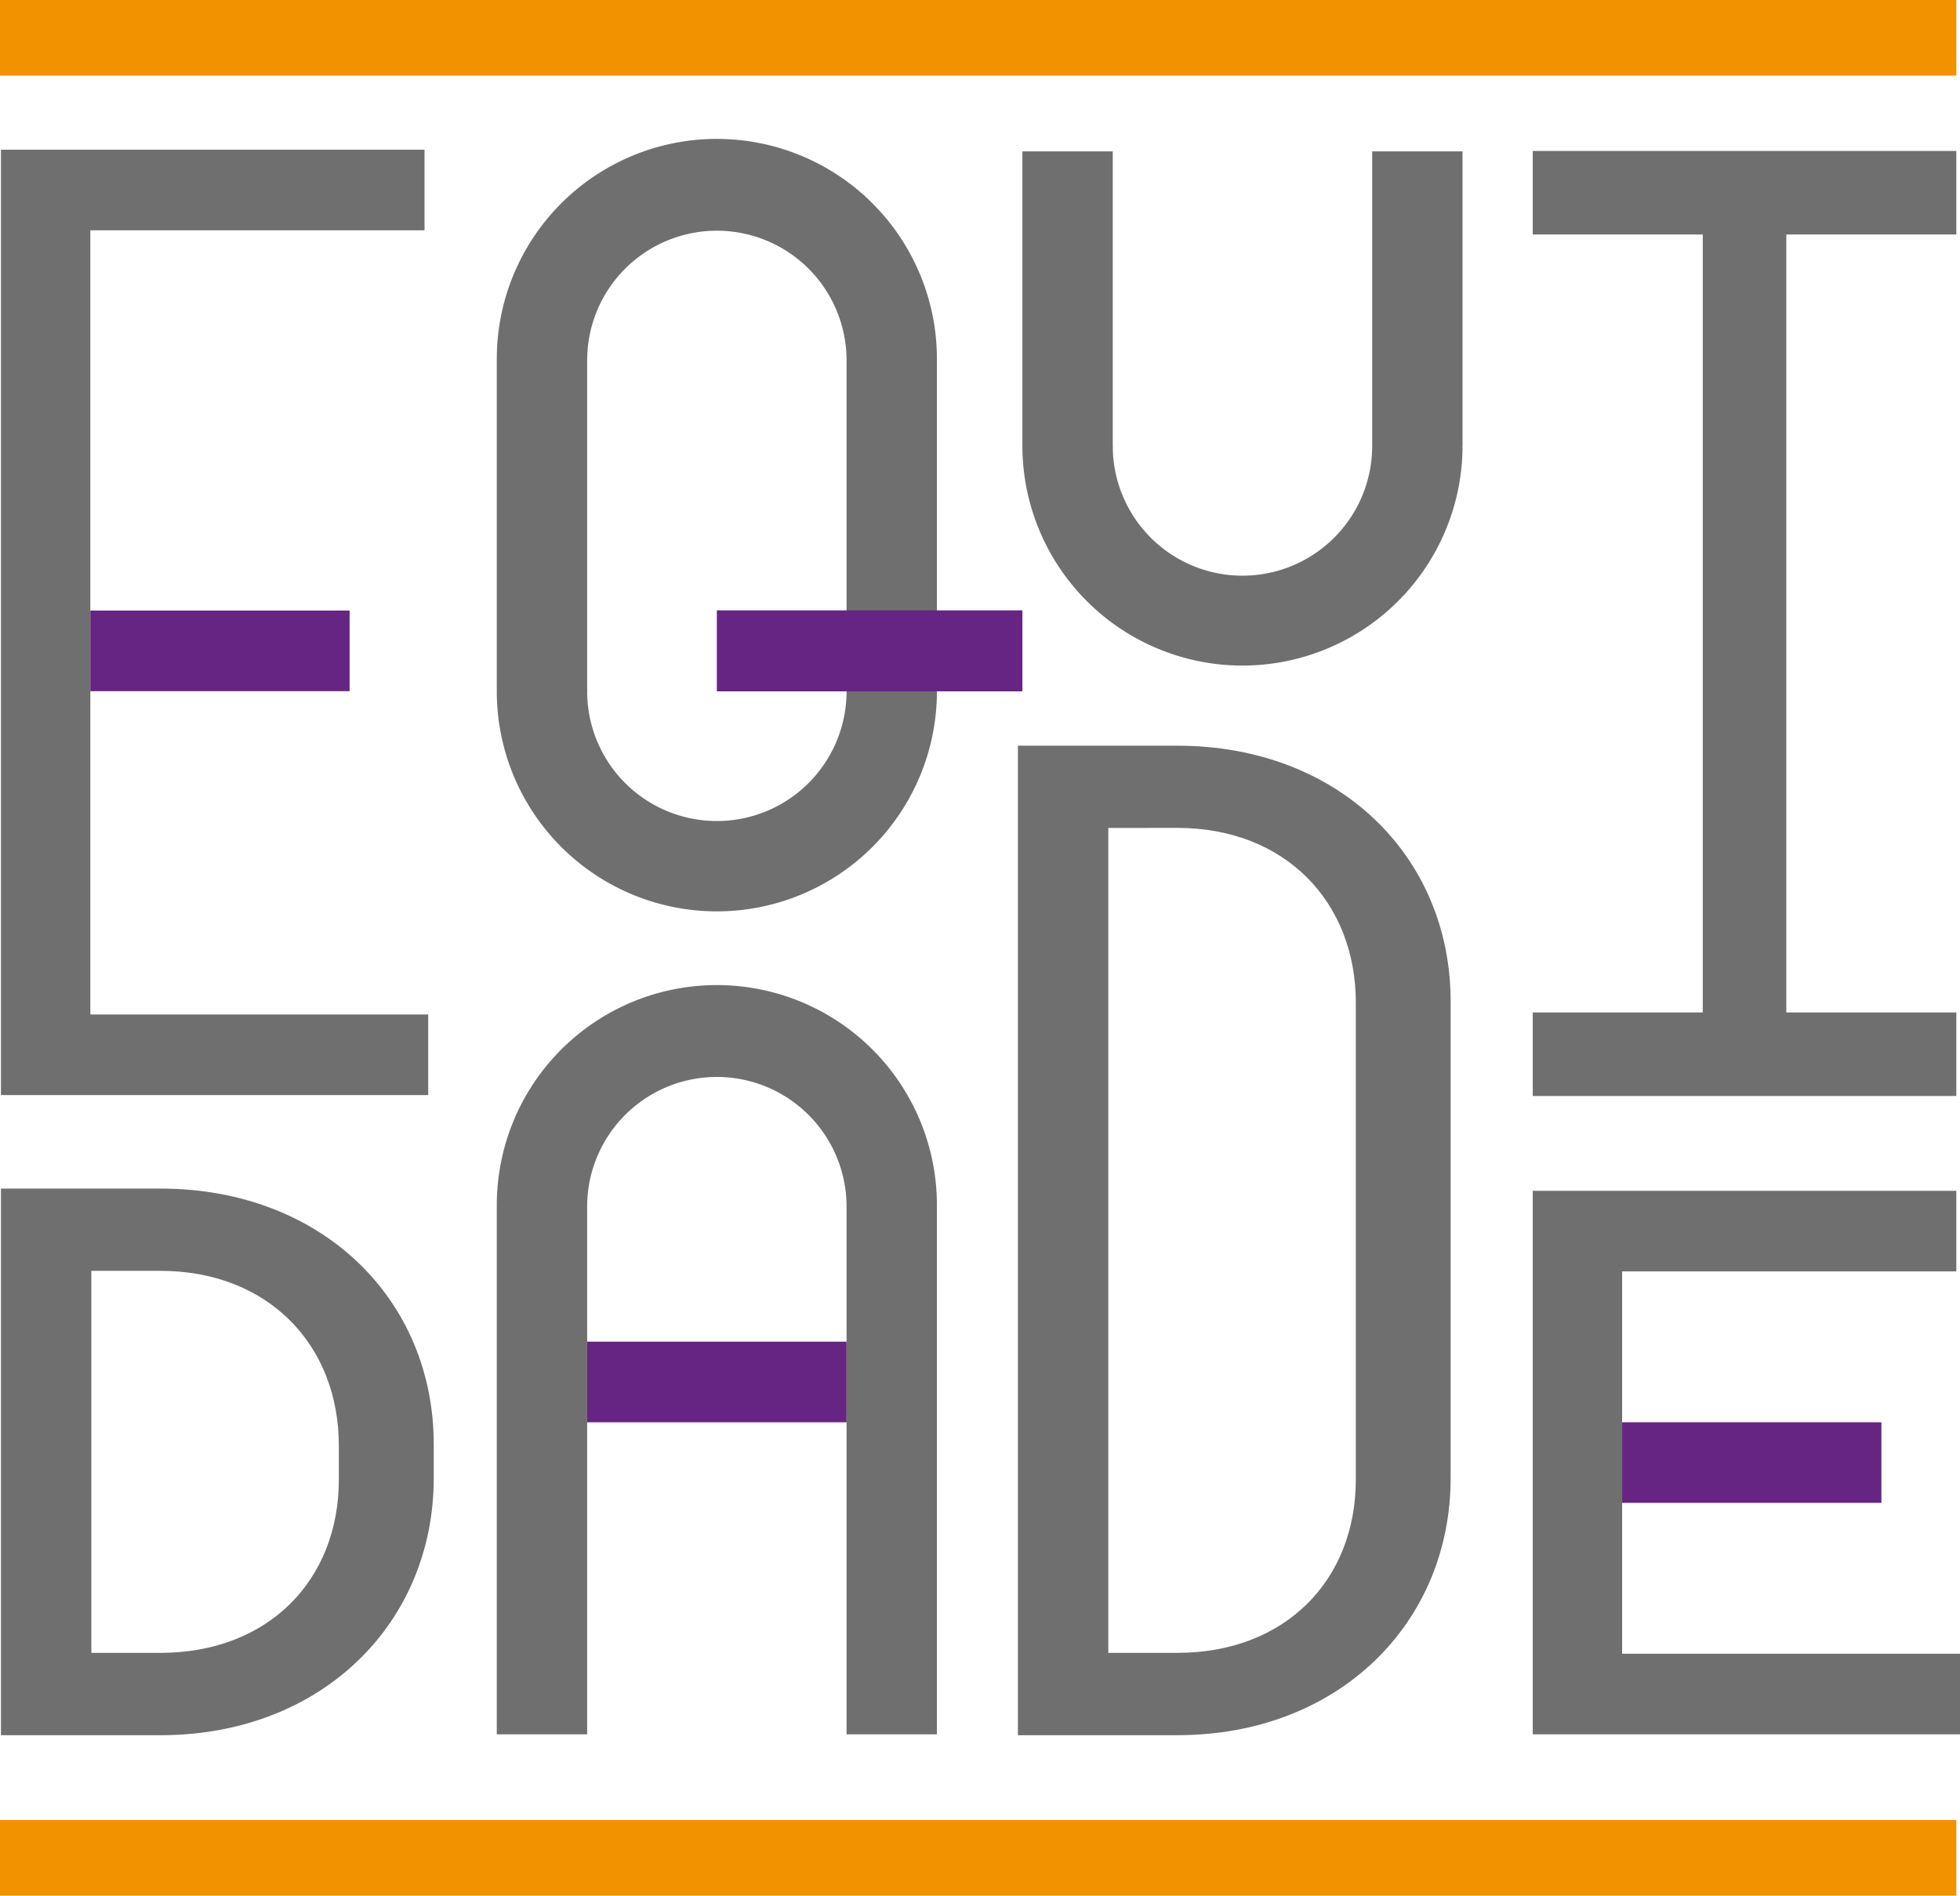
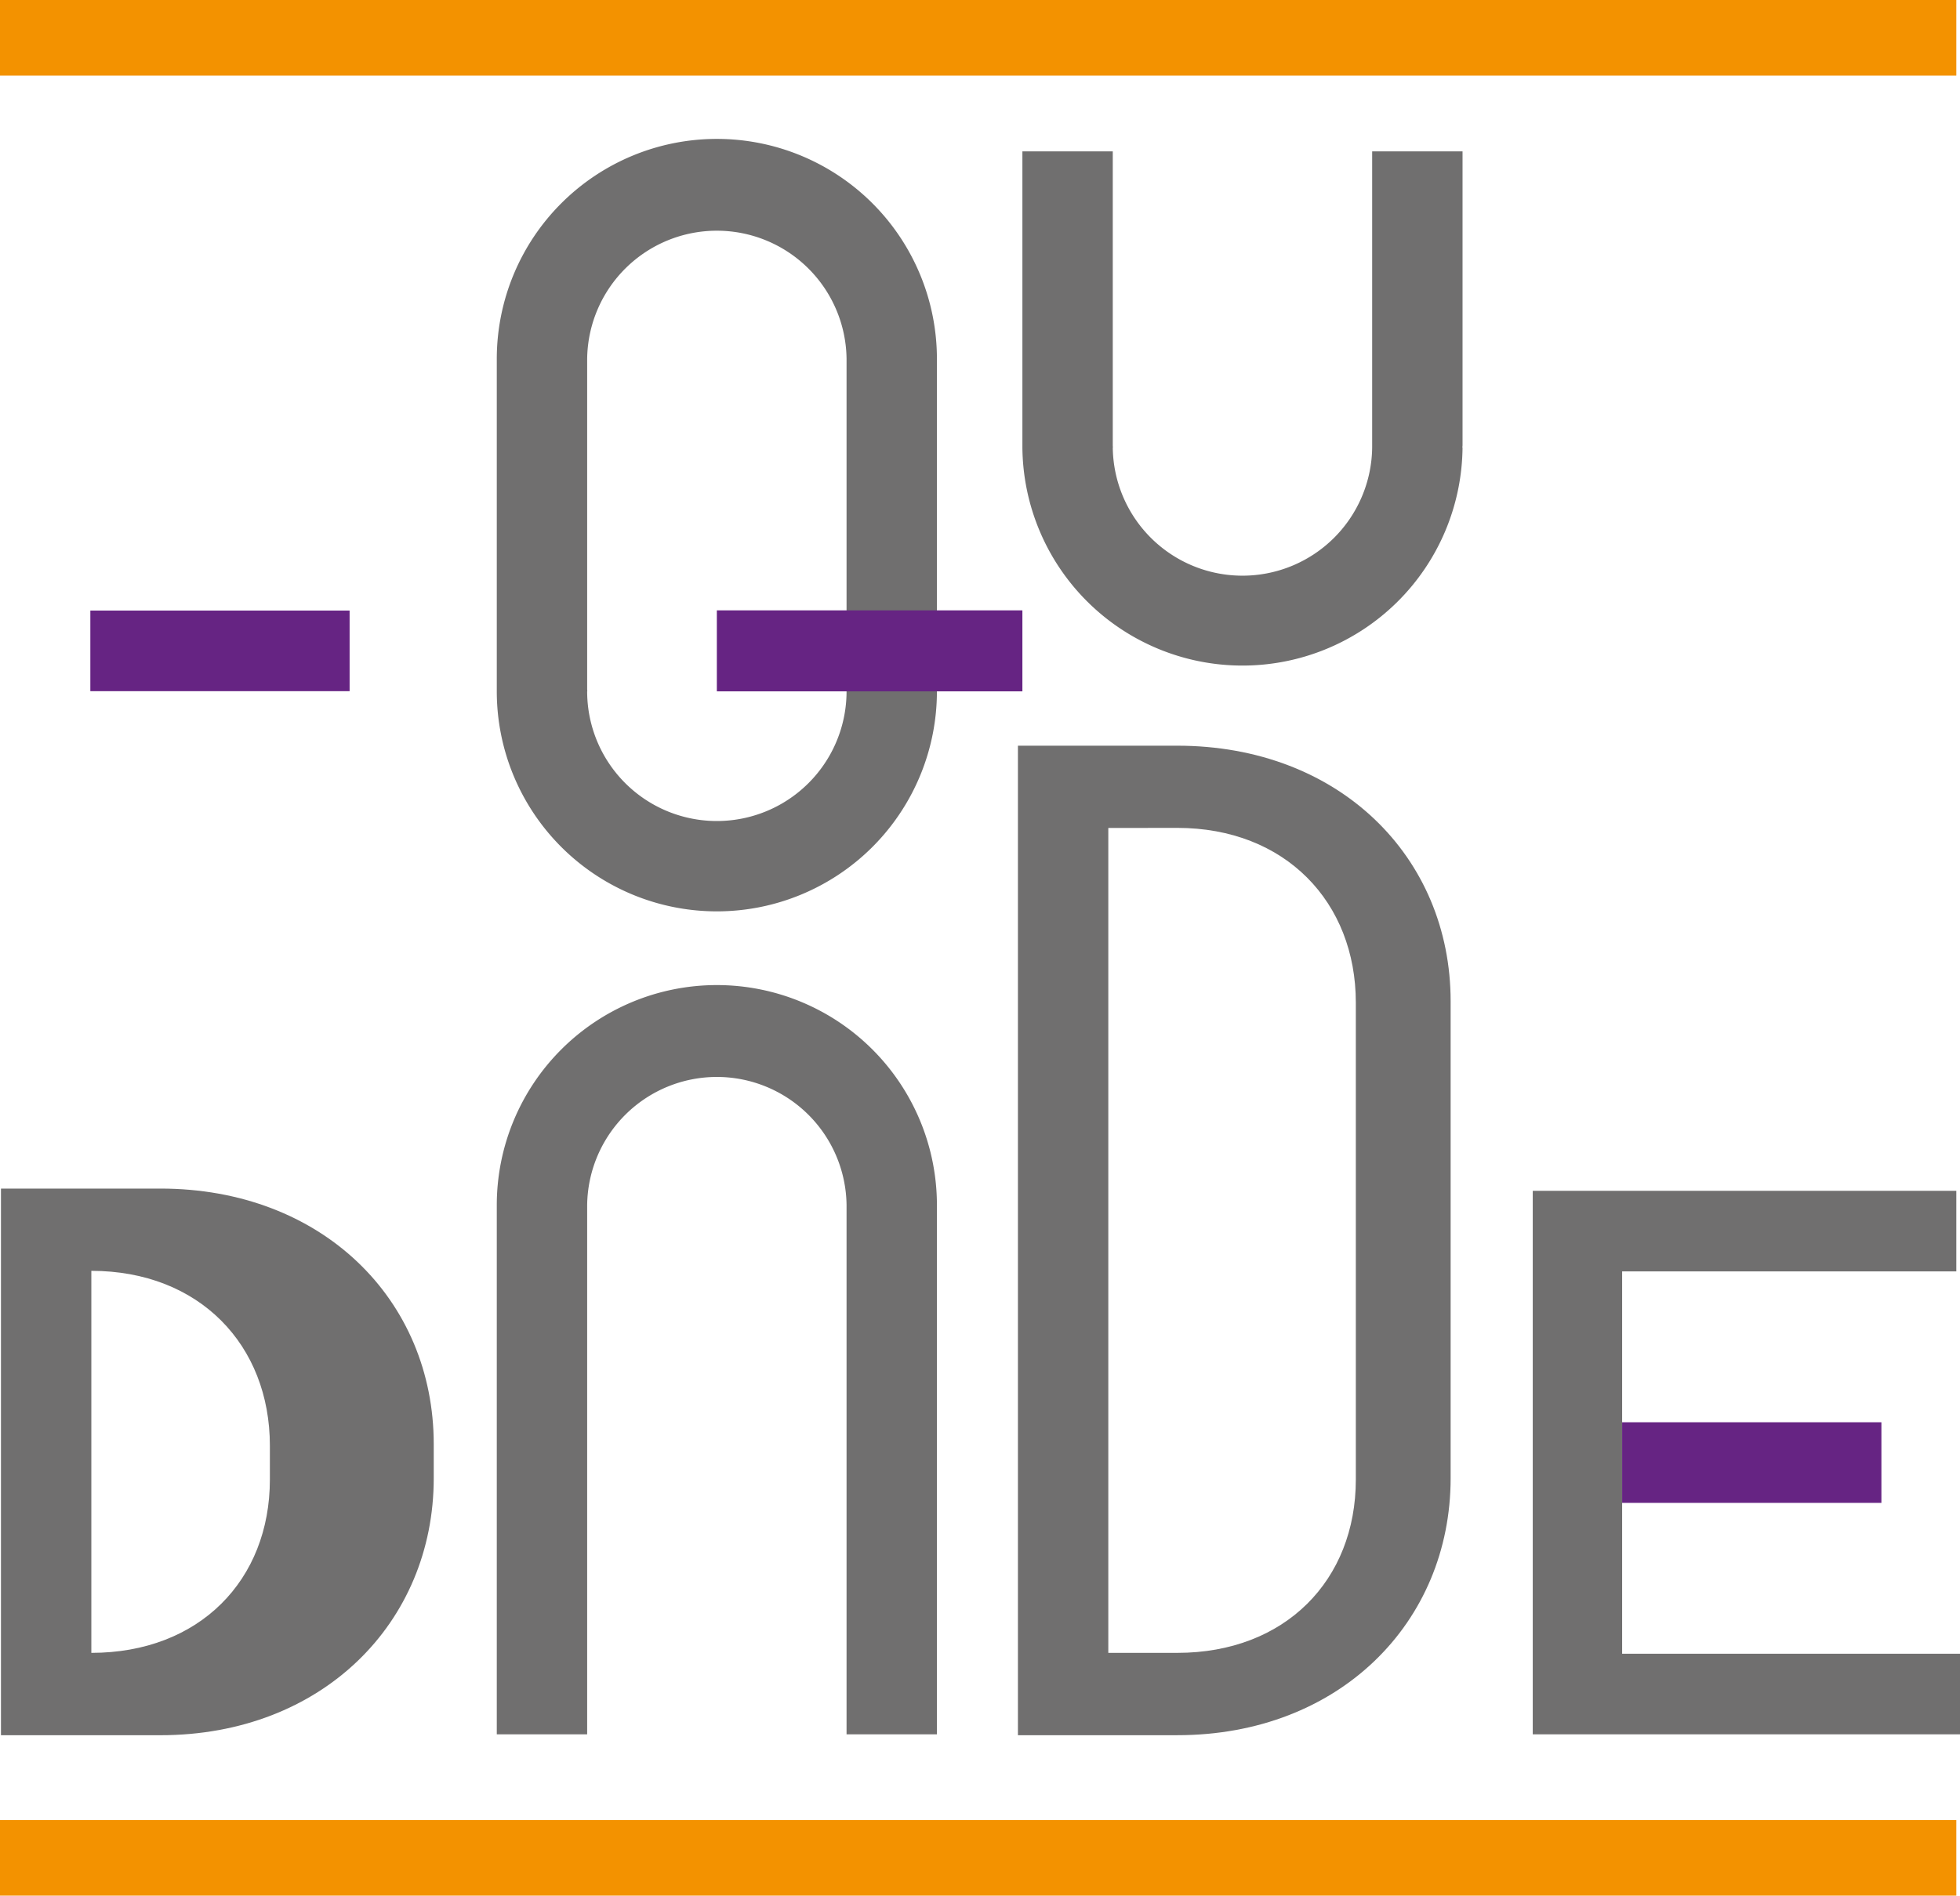
<svg xmlns="http://www.w3.org/2000/svg" viewBox="0 0 1080 1044.82">
  <defs>
    <style>.cls-1{fill:#706f6f;}.cls-2{fill:#f39200;}.cls-3{fill:#662483;}</style>
  </defs>
  <title>equidade</title>
  <g id="Camada_2" data-name="Camada 2">
    <g id="Camada_1-2" data-name="Camada 1">
-       <path class="cls-1" d="M.53,655.1H88.34C177.41,655.1,239,716.23,239,796v18.68c0,79.76-61.55,141.71-150.62,141.71H.53Zm49.8,45.34V911h38c59.52,0,98.38-40.08,98.38-95.55V796.81c0-55.47-38.86-96.37-98.38-96.37Z" />
+       <path class="cls-1" d="M.53,655.1H88.34C177.41,655.1,239,716.23,239,796v18.68c0,79.76-61.55,141.71-150.62,141.71H.53Zm49.8,45.34V911c59.52,0,98.38-40.08,98.38-95.55V796.81c0-55.47-38.86-96.37-98.38-96.37Z" />
      <path class="cls-1" d="M560.9,411h87.81c89.08,0,150.62,61.14,150.62,140.9V814.67c0,79.76-61.54,141.71-150.62,141.71H560.9Zm49.8,45.35V911h38c59.52,0,98.39-40.08,98.39-95.55V552.66c0-55.47-38.87-96.36-98.39-96.36Z" />
-       <polygon class="cls-1" points="987.33 129.24 1077.97 129.24 1077.97 83.2 844.58 83.2 844.58 129.24 937.25 129.24 938.26 129.24 938.26 558.04 935.22 558.04 844.58 558.04 844.58 604.07 1077.97 604.07 1077.97 558.04 985.3 558.04 984.29 558.04 984.29 129.24 987.33 129.24" />
      <path class="cls-1" d="M805.89,83.44h-49.8V246.67a71.47,71.47,0,0,1-142.93,0h.07c0-.38-.07-.74-.07-1.13V83.44h-49.8V246.67a121.27,121.27,0,0,0,242.53,0h-.09c0-.46.09-.89.09-1.36Z" />
      <path class="cls-1" d="M395,542.94A121.26,121.26,0,0,0,273.74,664.2c0,.83,0,1.6,0,2.44V955.9h49.8V664.2a71.47,71.47,0,0,1,142.93,0c0,.69,0,1.34,0,2V955.9h49.79V664.2A121.26,121.26,0,0,0,395,542.94Z" />
      <path class="cls-1" d="M516.26,197.82a121.26,121.26,0,0,0-242.52,0V381.05a121.26,121.26,0,1,0,242.52,0h-.08c0-.52.08-1,.08-1.52ZM395,452.52a71.46,71.46,0,0,1-71.46-71.47h.07c0-.43-.07-.83-.07-1.27v-182h0a71.47,71.47,0,0,1,142.93,0h0V381.05A71.46,71.46,0,0,1,395,452.52Z" />
-       <polygon class="cls-1" points="49.78 559.15 49.78 126.93 140.09 126.93 233.92 126.93 233.92 82.52 0.53 82.52 0.53 126.93 0.53 559.15 0.53 603.57 235.95 603.57 235.95 559.15 49.78 559.15" />
      <polygon class="cls-1" points="893.83 911.48 893.83 700.75 984.13 700.75 1077.97 700.75 1077.97 656.34 844.58 656.34 844.58 700.44 844.58 700.75 844.58 911.48 844.58 911.83 844.58 955.9 1080 955.9 1080 911.48 893.83 911.48" />
      <rect class="cls-2" width="1077.97" height="41.68" />
      <rect class="cls-2" y="1003.13" width="1077.97" height="41.68" />
-       <rect class="cls-3" x="323.54" y="739.48" width="142.93" height="44.43" />
      <rect class="cls-3" x="395" y="336.41" width="168.36" height="44.64" />
      <rect class="cls-3" x="893.83" y="783.9" width="142.86" height="44.43" />
      <rect class="cls-3" x="49.78" y="336.52" width="142.86" height="44.43" />
    </g>
  </g>
</svg>